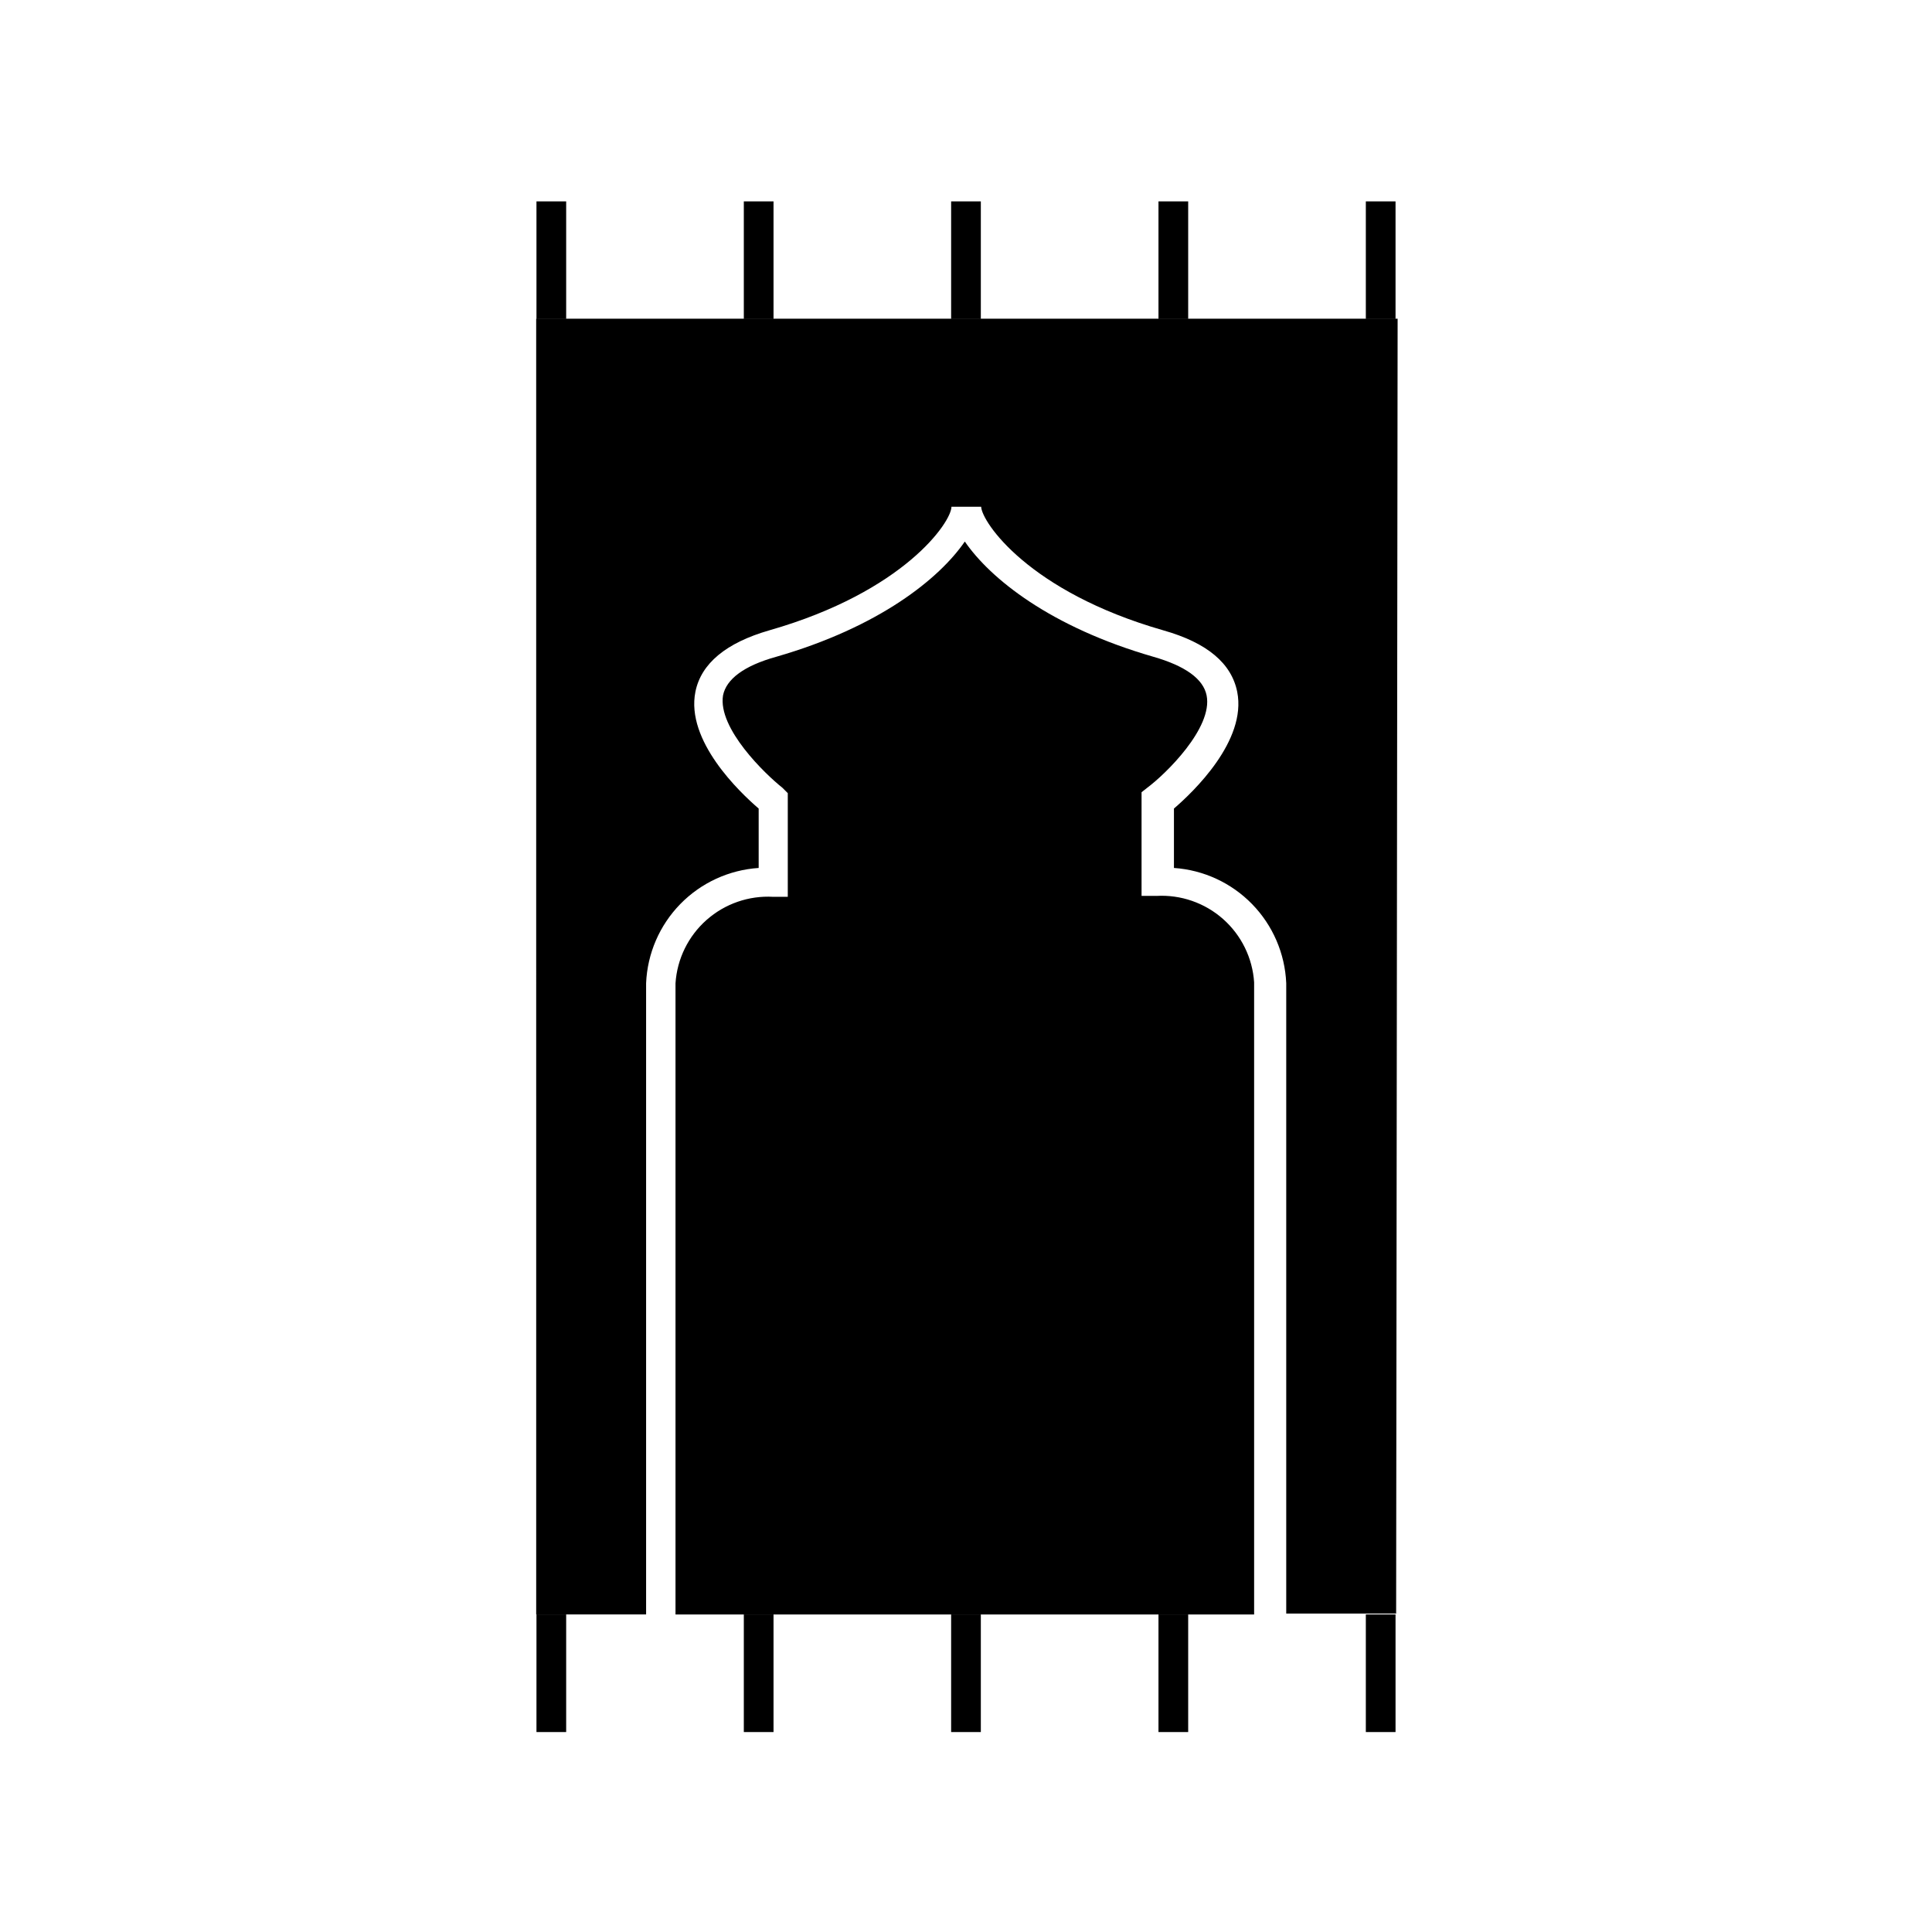
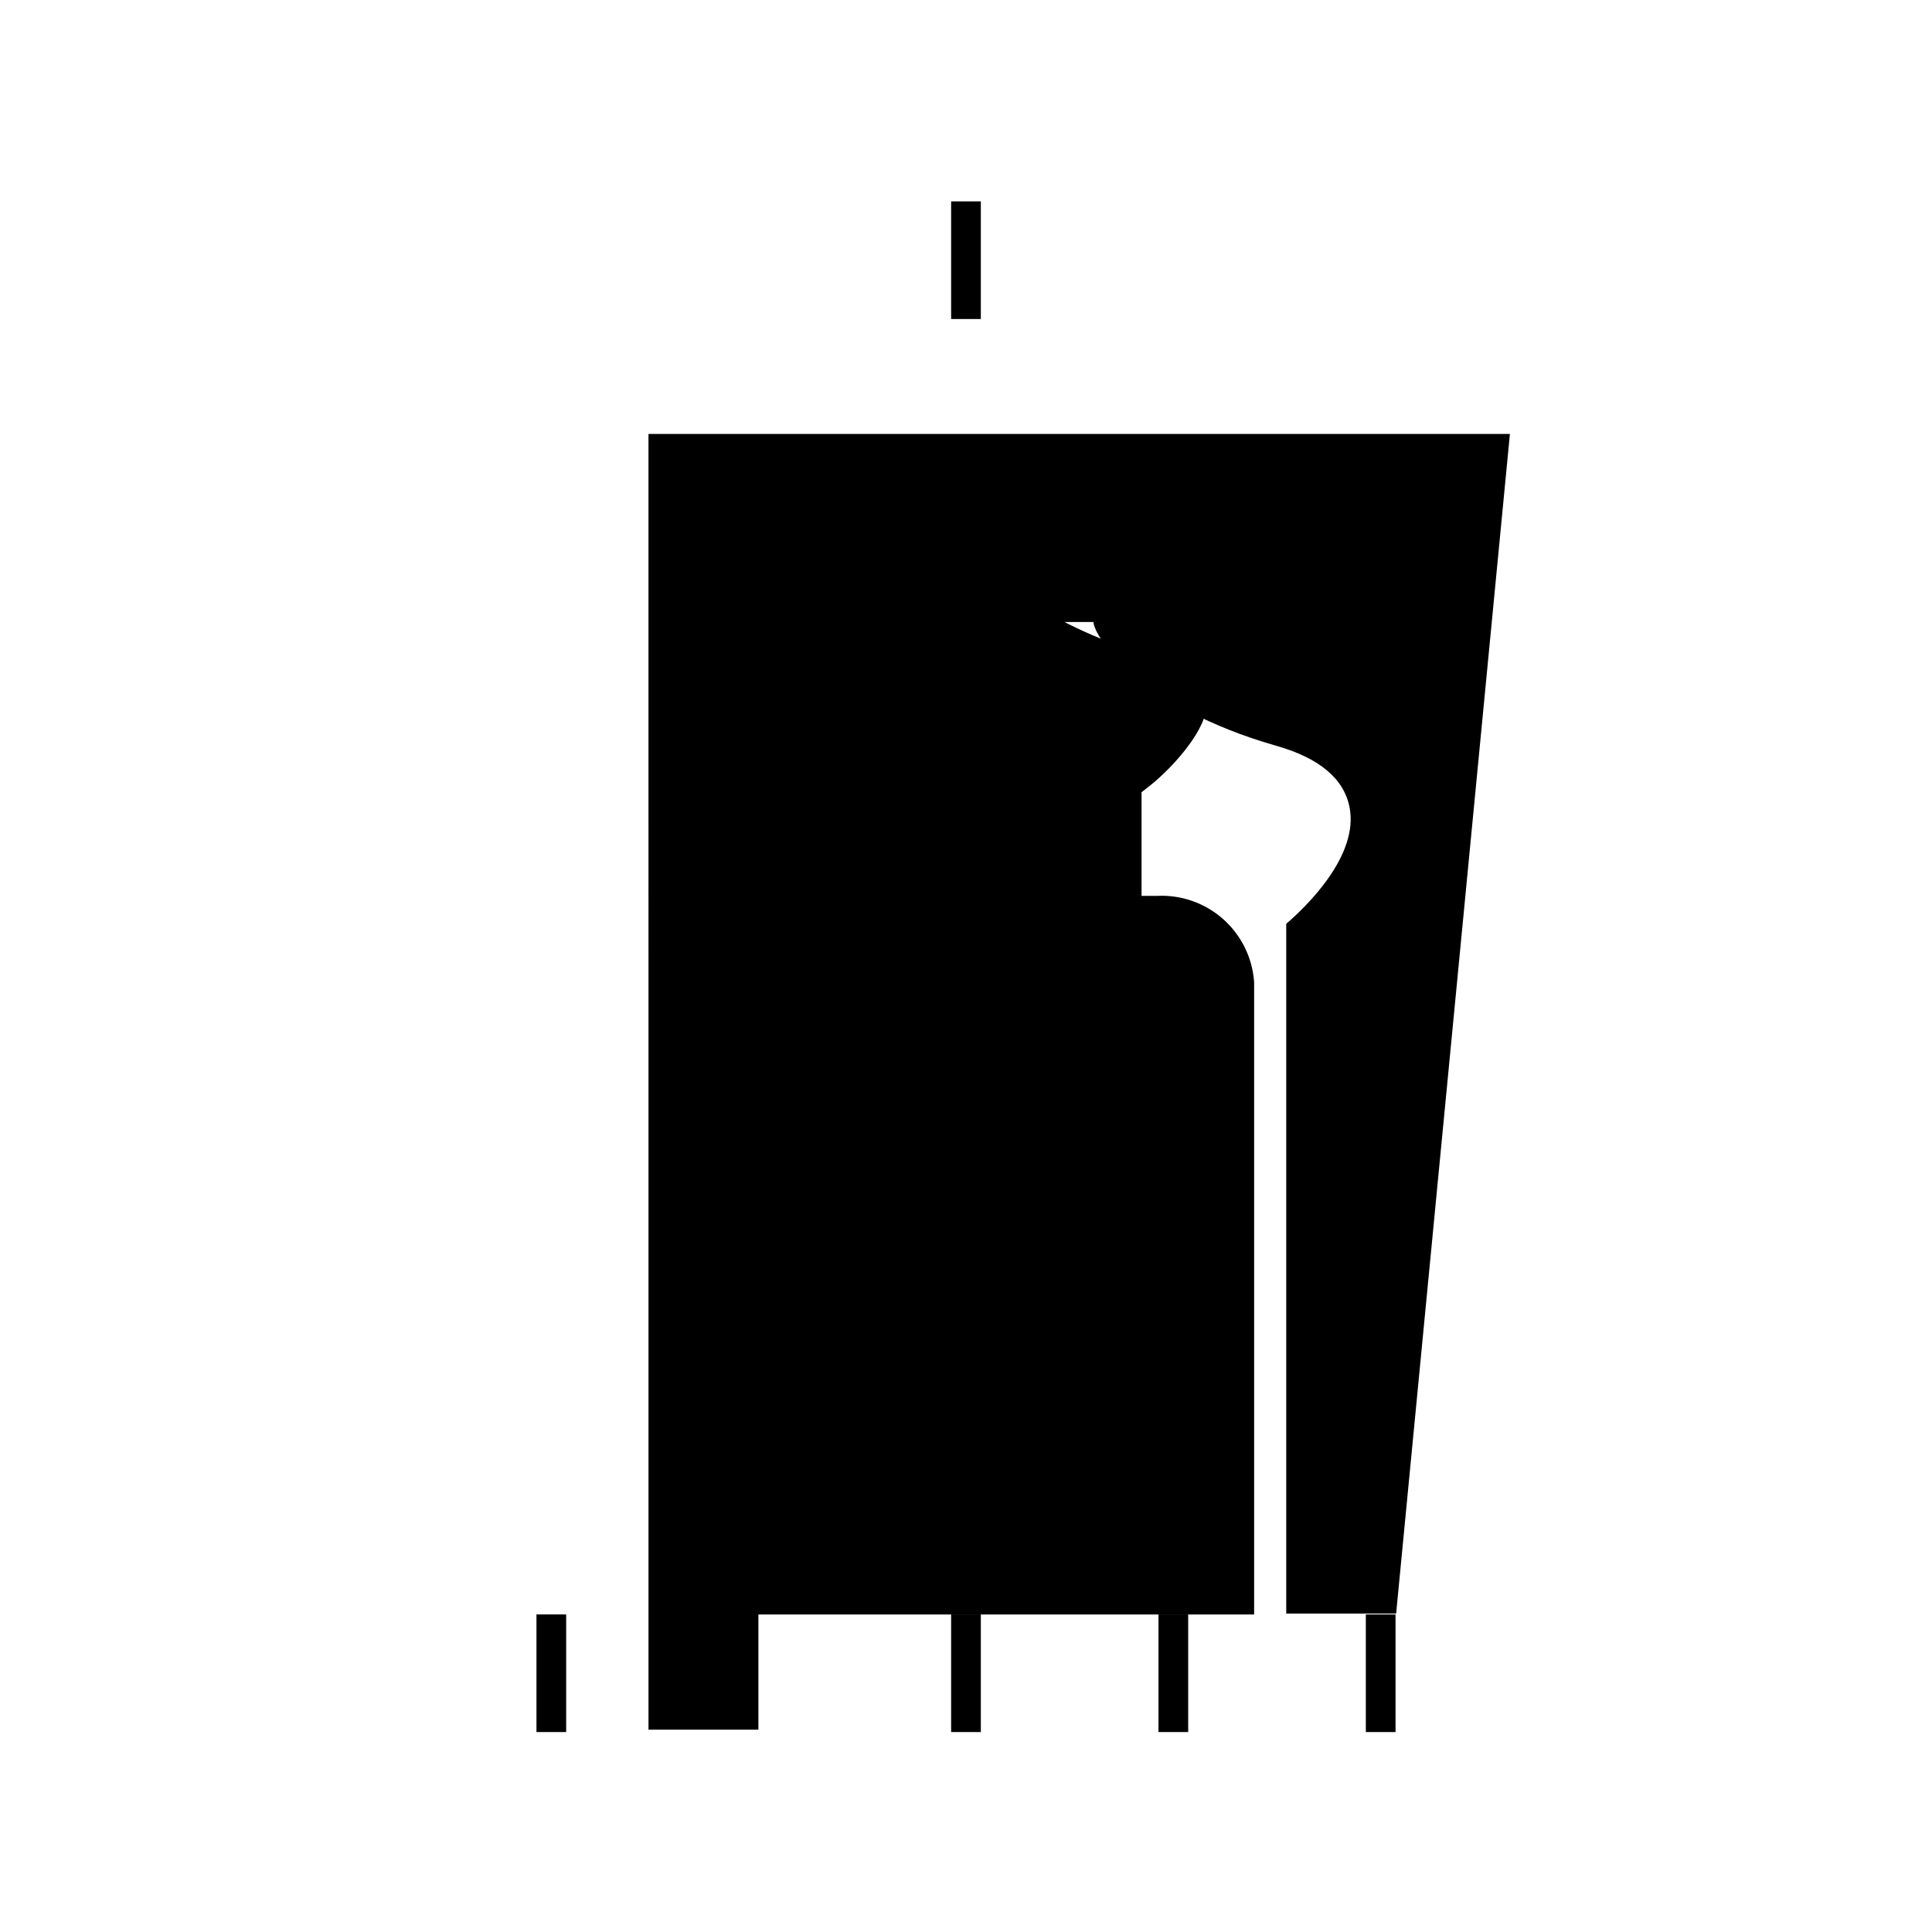
<svg xmlns="http://www.w3.org/2000/svg" fill="#000000" width="800px" height="800px" version="1.1" viewBox="144 144 512 512">
  <g>
    <path d="m396.06 197.37h7.871v31.172h-7.871z" />
-     <path d="m451.01 197.37h7.871v31.172h-7.871z" />
-     <path d="m505.96 197.37h7.871v31.172h-7.871z" />
-     <path d="m286.17 197.37h7.871v31.172h-7.871z" />
-     <path d="m341.12 197.37h7.871v31.172h-7.871z" />
    <path d="m396.06 571.84h7.871v31.172h-7.871z" />
    <path d="m451.01 571.84h7.871v31.172h-7.871z" />
    <path d="m505.96 571.84h7.871v31.172h-7.871z" />
    <path d="m286.17 571.84h7.871v31.172h-7.871z" />
-     <path d="m341.12 571.84h7.871v31.172h-7.871z" />
-     <path d="m351.35 352.77c-4.566-3.621-17.16-15.742-15.742-24.48 0.867-4.328 5.59-7.871 14.09-10.234 27.316-7.871 43.219-20.703 49.988-30.543 6.769 9.84 22.672 22.672 49.988 30.543 8.5 2.441 13.227 5.902 14.09 10.234 1.73 8.582-10.863 20.859-15.742 24.48l-1.496 1.18v27.473h3.938l-0.004 0.004c6.465-0.367 12.812 1.832 17.664 6.121 4.852 4.293 7.812 10.324 8.234 16.785v167.52h-153.34v-167.28c0.426-6.461 3.383-12.492 8.234-16.781 4.852-4.289 11.199-6.492 17.664-6.125h3.856v-27.473zm162.64 218.84h-29.125v-167.05c-0.332-7.859-3.551-15.32-9.039-20.957-5.492-5.637-12.867-9.051-20.719-9.586v-15.742c5.039-4.328 19.363-17.949 16.766-30.938-1.496-7.477-7.871-12.988-19.602-16.297-35.738-10.234-48.098-28.734-48.254-32.746h-7.871c0 4.016-12.516 22.516-48.254 32.746-11.492 3.305-18.105 8.816-19.602 16.297-2.598 12.988 11.73 26.609 16.766 30.938v15.742c-7.863 0.52-15.258 3.922-20.766 9.559-5.508 5.641-8.734 13.113-9.066 20.984v167.28h-29.125l-0.004-343.38h228.29z" />
+     <path d="m351.35 352.77c-4.566-3.621-17.16-15.742-15.742-24.48 0.867-4.328 5.59-7.871 14.09-10.234 27.316-7.871 43.219-20.703 49.988-30.543 6.769 9.84 22.672 22.672 49.988 30.543 8.5 2.441 13.227 5.902 14.09 10.234 1.73 8.582-10.863 20.859-15.742 24.48l-1.496 1.18v27.473h3.938l-0.004 0.004c6.465-0.367 12.812 1.832 17.664 6.121 4.852 4.293 7.812 10.324 8.234 16.785v167.52h-153.34v-167.28c0.426-6.461 3.383-12.492 8.234-16.781 4.852-4.289 11.199-6.492 17.664-6.125h3.856v-27.473zm162.64 218.84h-29.125v-167.05v-15.742c5.039-4.328 19.363-17.949 16.766-30.938-1.496-7.477-7.871-12.988-19.602-16.297-35.738-10.234-48.098-28.734-48.254-32.746h-7.871c0 4.016-12.516 22.516-48.254 32.746-11.492 3.305-18.105 8.816-19.602 16.297-2.598 12.988 11.73 26.609 16.766 30.938v15.742c-7.863 0.52-15.258 3.922-20.766 9.559-5.508 5.641-8.734 13.113-9.066 20.984v167.28h-29.125l-0.004-343.38h228.29z" />
  </g>
</svg>